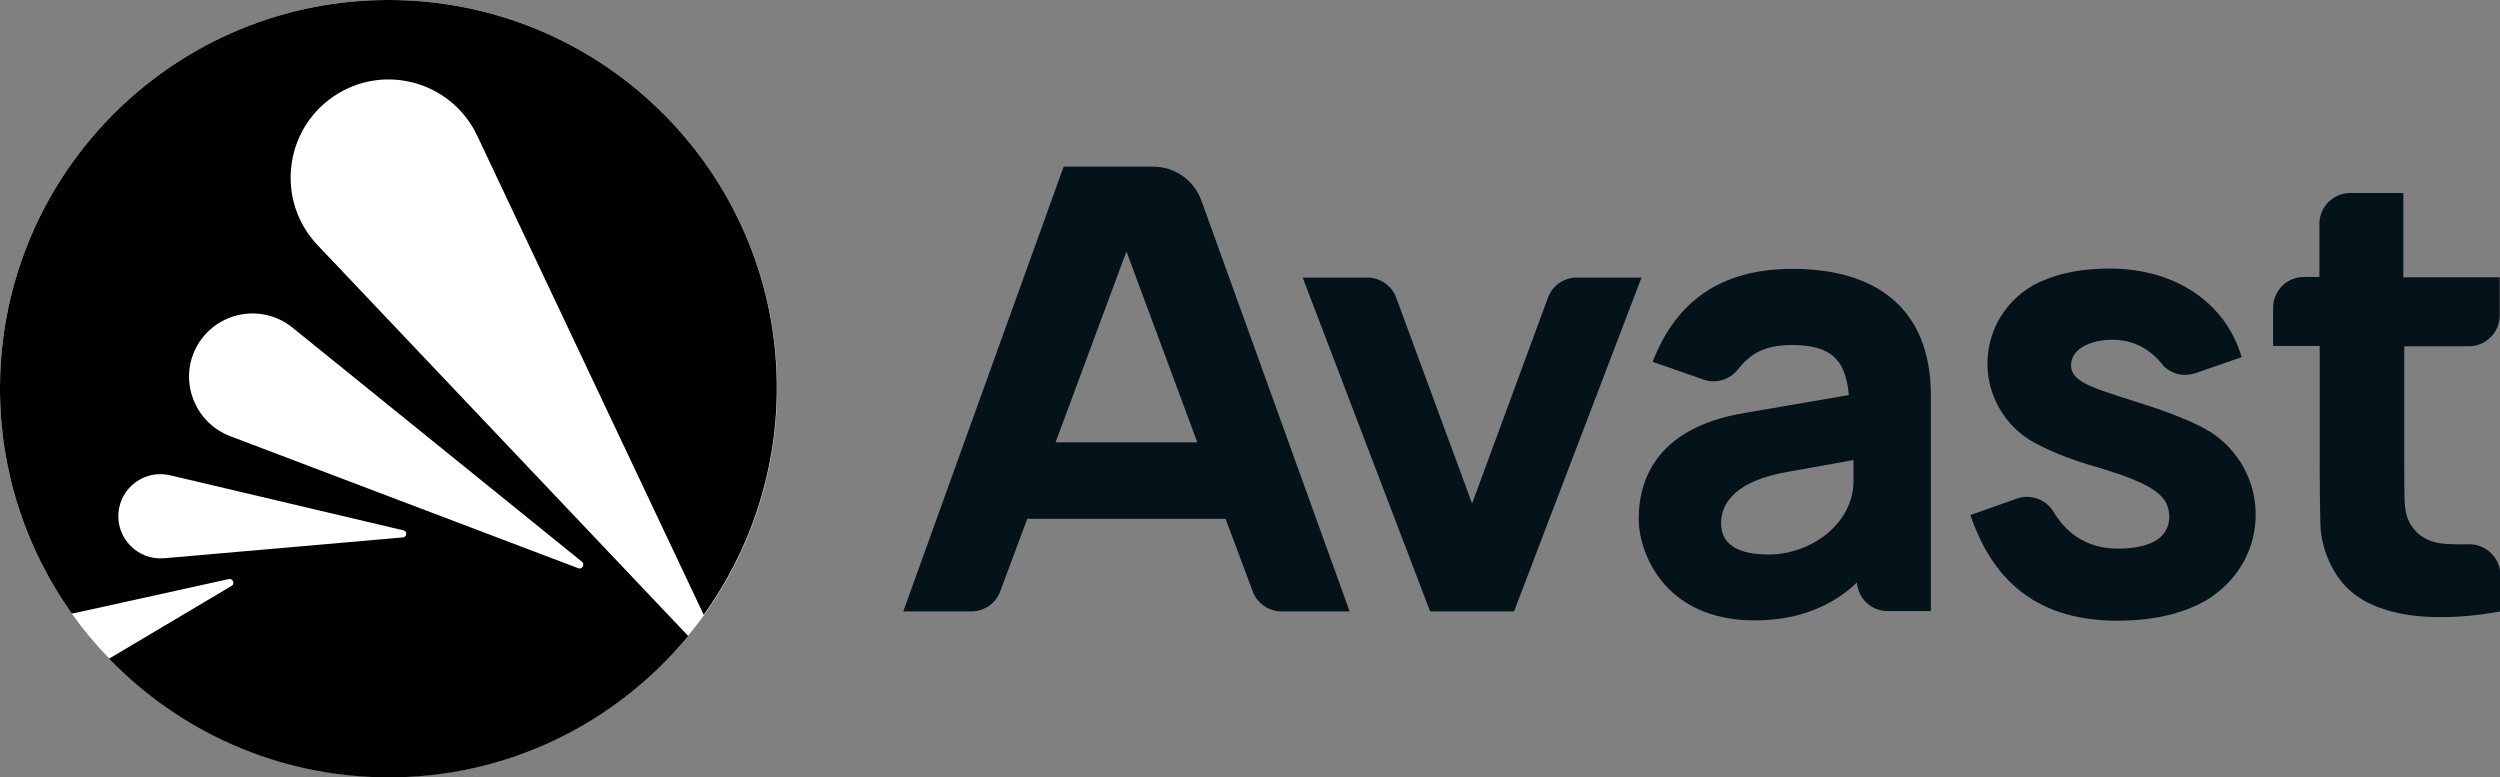
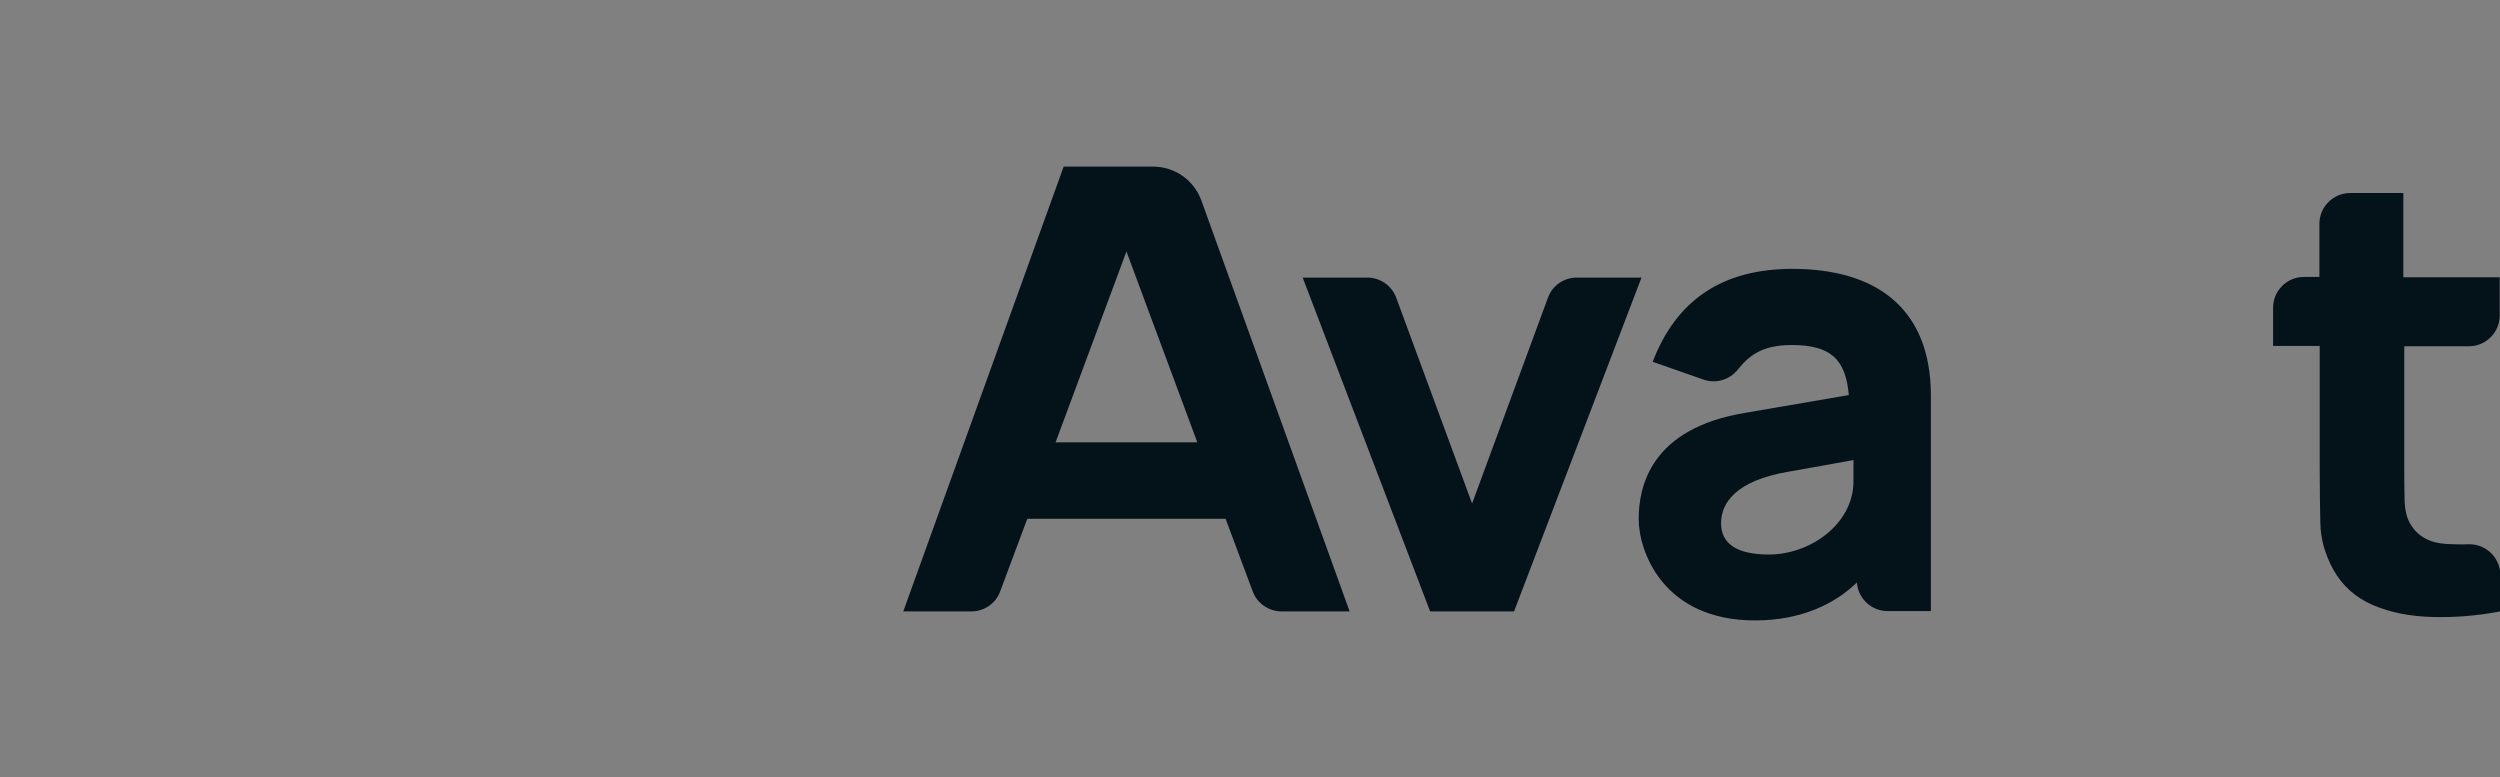
<svg xmlns="http://www.w3.org/2000/svg" version="1.1" id="Livello_1" x="0px" y="0px" viewBox="0 0 804.3 250" style="enable-background:new 0 0 804.3 250;" xml:space="preserve">
  <rect x="0" y="0" width="804.3" height="250" fill="#808080" stroke="none" />
  <style type="text/css">
	.st0{fill:#FFFFFF;}
	.st1{fill:#04121A;}
</style>
  <g>
-     <path class="st0" d="M226.5,197.9c14.6-20.3,23.3-45.1,23.5-72C250.5,56.8,194.9,0.5,125.9,0C56.8-0.5,0.5,55.1,0,124.1   c-0.2,27.3,8.4,52.6,23.1,73.3c3.6,5.1,7.6,9.9,12,14.4l0,0c22.5,23.3,54,37.9,89,38.2c39.2,0.3,74.2-17.5,97.3-45.5l0,0   C223.2,202.3,224.9,200.1,226.5,197.9L226.5,197.9L226.5,197.9z" />
-     <path d="M107.2,31.1c16-11,38-5,46.3,12.5l72.9,154.2c14.6-20.3,23.3-45.1,23.5-72c0.6-69-55-125.3-124-125.8   C56.8-0.5,0.5,55.1,0,124.1c-0.2,27.3,8.4,52.6,23.1,73.3l2.9-0.6l47.6-10.5c1.3-0.3,2.1,1.5,0.9,2.2l-39.4,23.4   c22.5,23.3,54,37.9,89,38.2c39.2,0.3,74.2-17.5,97.3-45.5L102.2,78.9C88.8,64.8,91.2,42.1,107.2,31.1 M129.6,172.9l-76.8,6.7   c-8.3,0.7-15.3-6.2-14.7-14.5s8.5-14.1,16.6-12.2l75,17.7C131.1,170.8,131,172.8,129.6,172.9 M94.1,105.4l93.1,75.3   c1.1,0.9,0.1,2.6-1.2,2.1L74,140.3c-11.7-4.5-16.7-18.4-10.5-29.2C69.8,100.2,84.3,97.5,94.1,105.4" />
    <path class="st1" d="M794.3,111.4c5.5,0,9.9-4.5,9.9-9.9V89.2h-31V62.1h-17.1c-5.5,0-9.9,4.5-9.9,9.9v17.1h-5   c-5.5,0-9.9,4.5-9.9,9.9v12.3h15V151c0,6.4,0.1,12.2,0.2,17.3c0.1,5.1,1.5,10.1,4.2,15c2.9,5.2,7.2,9,12.8,11.4s12,3.6,19.1,3.8   s14.4-0.4,21.8-1.8V185c0-5.6-4.7-10.1-10.3-9.9c-2.5,0.1-4.8,0-7.1-0.1c-5.2-0.3-9.1-2.4-11.4-6.2c-1.3-2-1.9-4.7-2-8   s-0.1-7.1-0.1-11.3v-38.1H794.3z" />
    <path class="st1" d="M370.9,53.6h-28.7l-51.6,143.1h21.9c4.2,0,7.9-2.6,9.3-6.5l8.7-23.3h63.8l8.7,23.3c1.4,3.9,5.2,6.5,9.3,6.5   h21.9L386.5,64.5C384.1,57.9,377.9,53.6,370.9,53.6 M339.6,142.3l22.8-61.4l22.8,61.4H339.6z" />
    <path class="st1" d="M576.7,86.5c-22.7,0-37.4,10.1-45,29.9l16.3,5.7c3.9,1.4,8.3,0.2,11-3.1c3.5-4.3,7.5-8,17.4-8   c12.4,0,17.4,4.4,18.4,16.1l-33.2,5.7c-30.7,5-34.4,23.9-34.4,34.2s7.8,32.6,37.4,32.6c15,0,25.8-5.4,32.8-12.2   c0.4,5.2,4.7,9.2,9.9,9.2h13.9v-69.3C621.2,98.6,602.9,86.5,576.7,86.5 M569.1,178.4c-10.4,0-15.4-3.5-15.4-10.1   s4.9-13.6,21.4-16.5c9.1-1.6,16.4-2.9,21.2-3.8v6.8C596.3,168.6,582.4,178.4,569.1,178.4" />
    <path class="st1" d="M507.3,89.3c-4.2,0-7.9,2.6-9.3,6.5L473.6,162l-24.4-66.2c-1.4-3.9-5.2-6.5-9.3-6.5h-20.8l41,107.4h27   l41-107.4C528.1,89.3,507.3,89.3,507.3,89.3z" />
-     <path class="st1" d="M725.7,165.6c0-10.9-5.5-20.5-13.9-26.2l0,0c-0.3-0.2-0.6-0.4-0.9-0.6c0,0,0,0-0.1,0c-0.2-0.1-0.3-0.2-0.5-0.3   c-1-0.6-2-1.2-3.1-1.7c-3.9-1.9-8.2-3.5-8.2-3.5l0,0c-1.7-0.7-3.6-1.3-5.5-2c-18.4-6.1-27.2-7.7-27.2-13.8c0-5.4,6.5-8.2,13.4-8.2   c4.4,0,10.6,1.4,15.7,7.6l0.1,0.1c0.1,0.1,0.2,0.3,0.3,0.4c0,0.1,0.1,0.1,0.1,0.2c1.8,1.8,4.3,3,7,3c1.1,0,2.2-0.2,3.2-0.5h0.1   l15-5.2c-5.1-17.3-21.1-28.5-42.5-28.5c-8.3,0-15.1,1.3-20.5,3.5l0,0c-11,4.1-18.8,14.7-18.8,27.1c0,11.7,7,21.8,17,26.4   c4.9,2.5,10.7,4.7,17.6,6.7c19.3,5.7,23.9,9.5,23.9,16.3c0,0.8-0.1,1.6-0.3,2.3c-0.4,1.4-1.1,2.6-2,3.6c-2.7,2.8-7.7,4.2-14.3,4.2   c-8.2,0-15.6-3.4-20.7-11.9c-2.4-4-7.3-5.7-11.7-4.2l-15,5.3c6.2,18.1,18.7,34,47.3,34c13,0,23.3-2.9,30.7-7.9v-0.1   C720.2,186,725.7,176.4,725.7,165.6" />
  </g>
</svg>